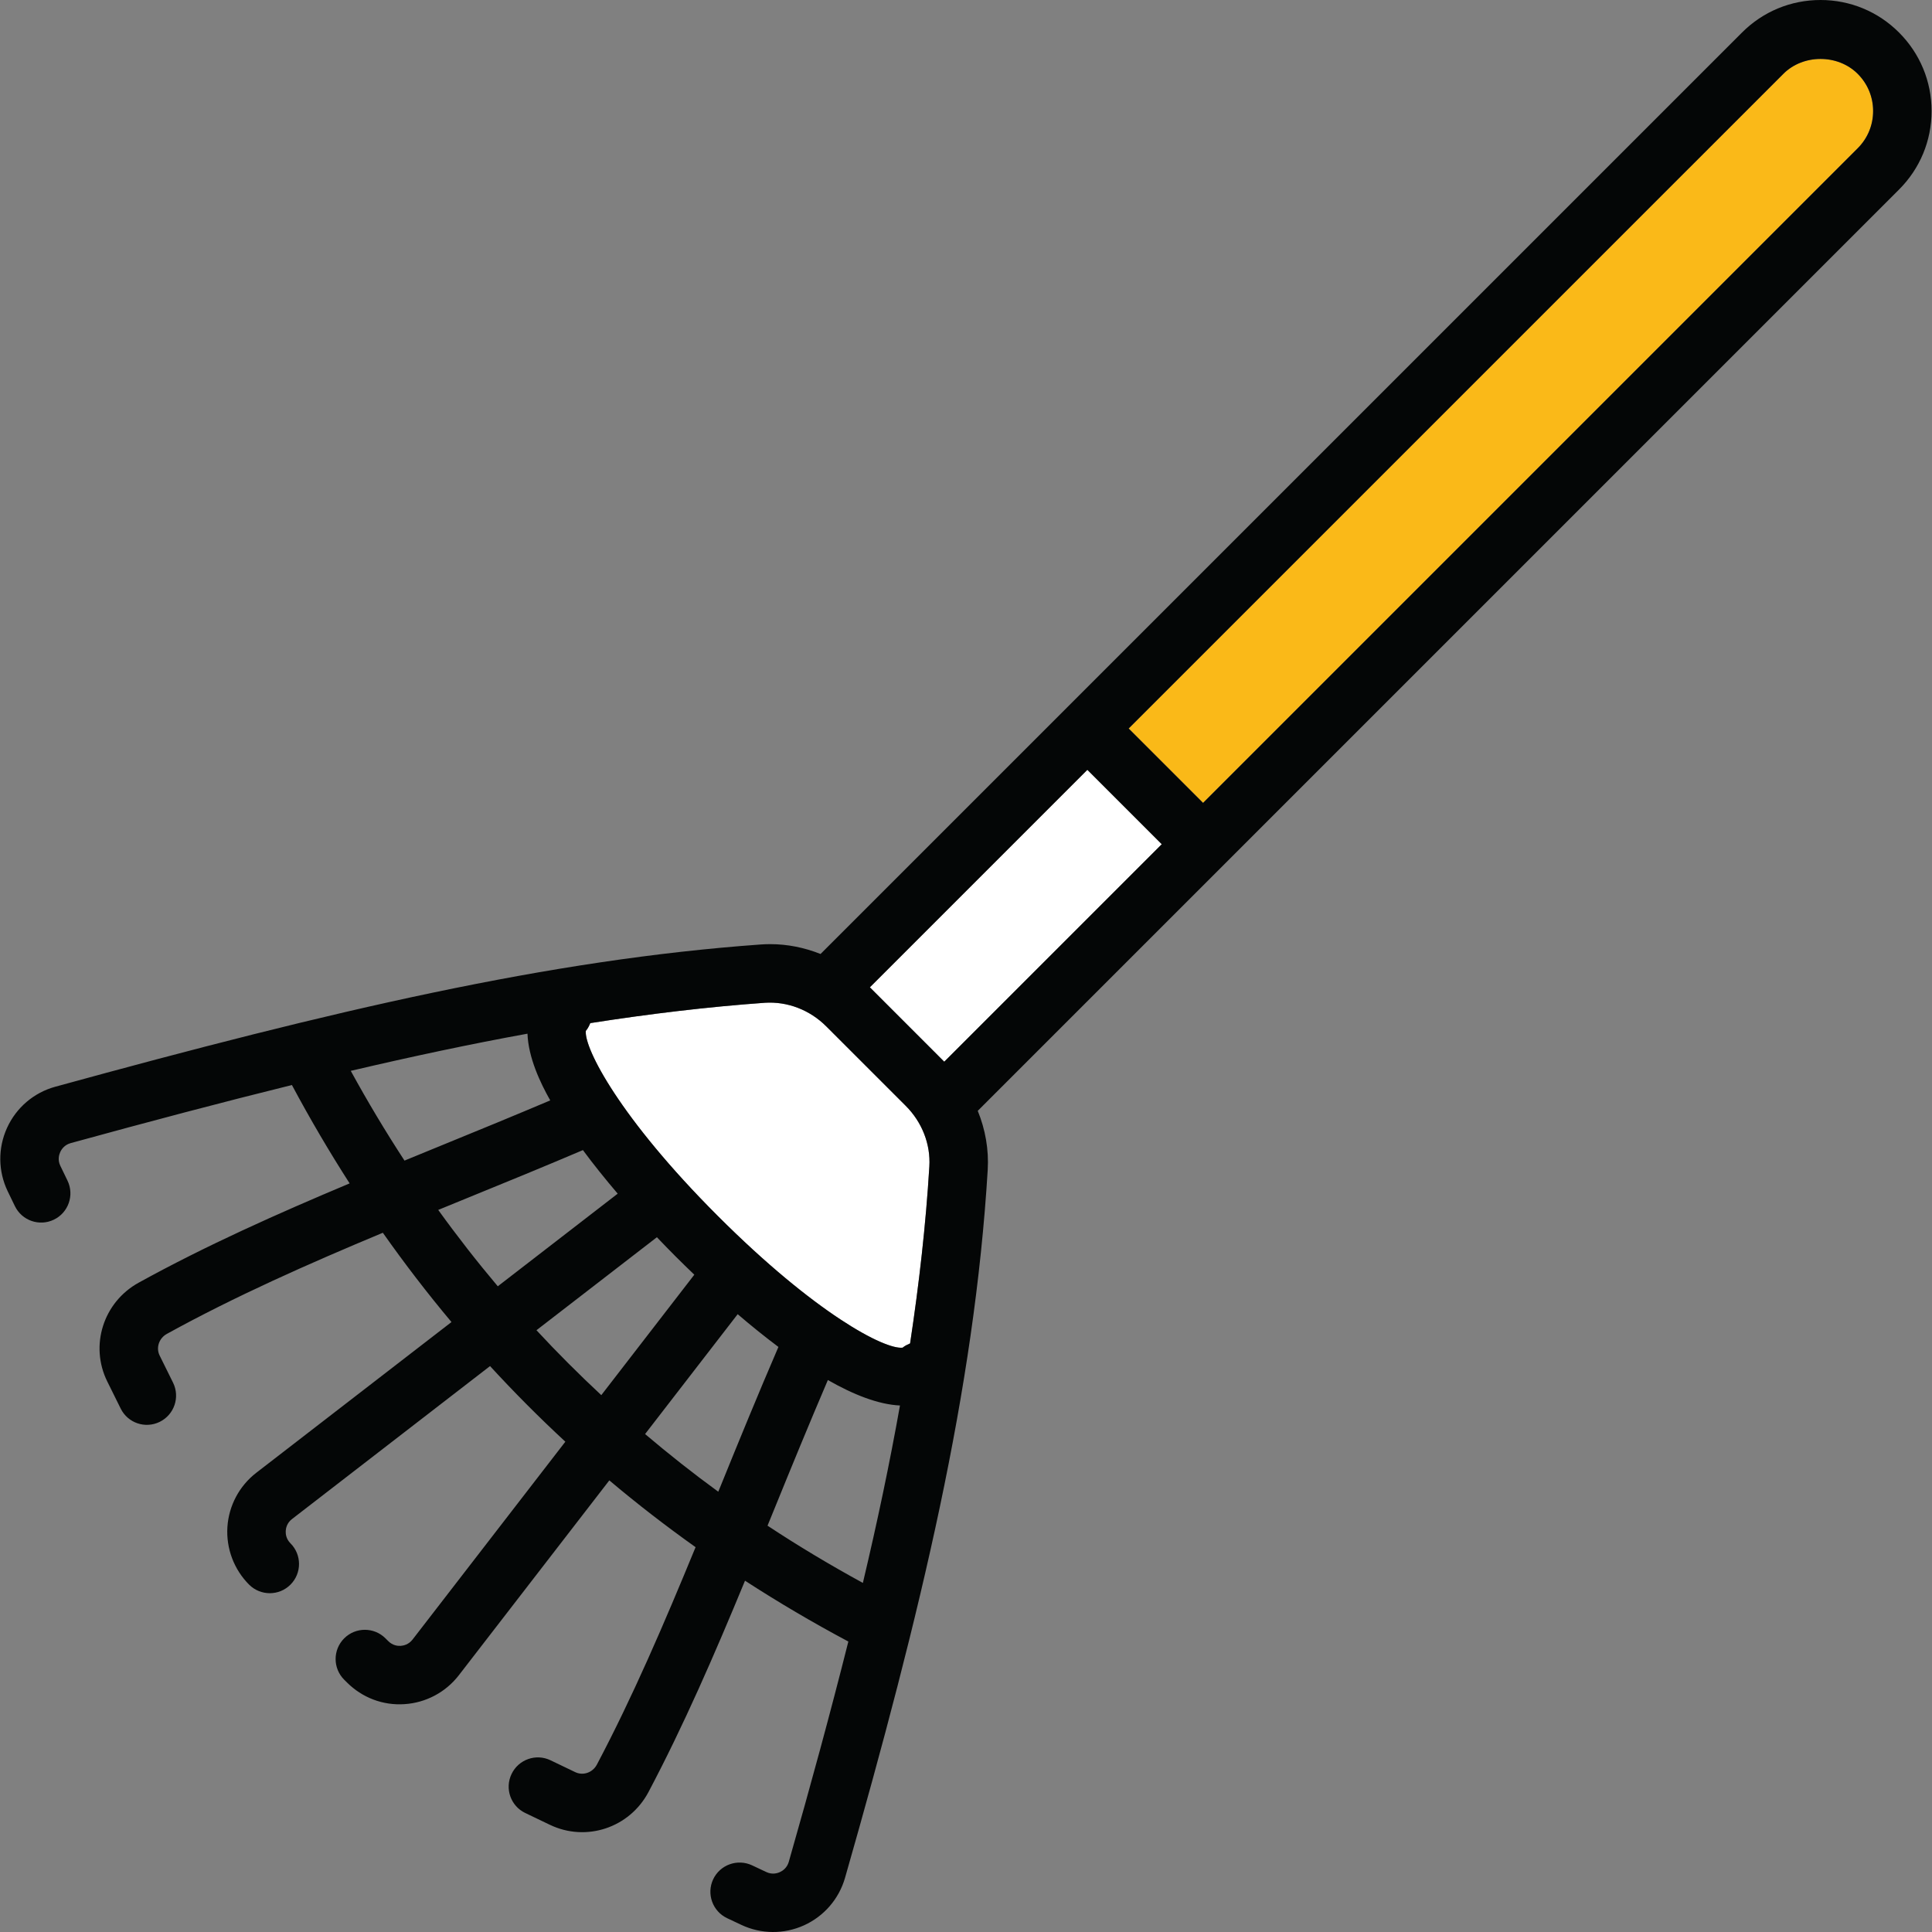
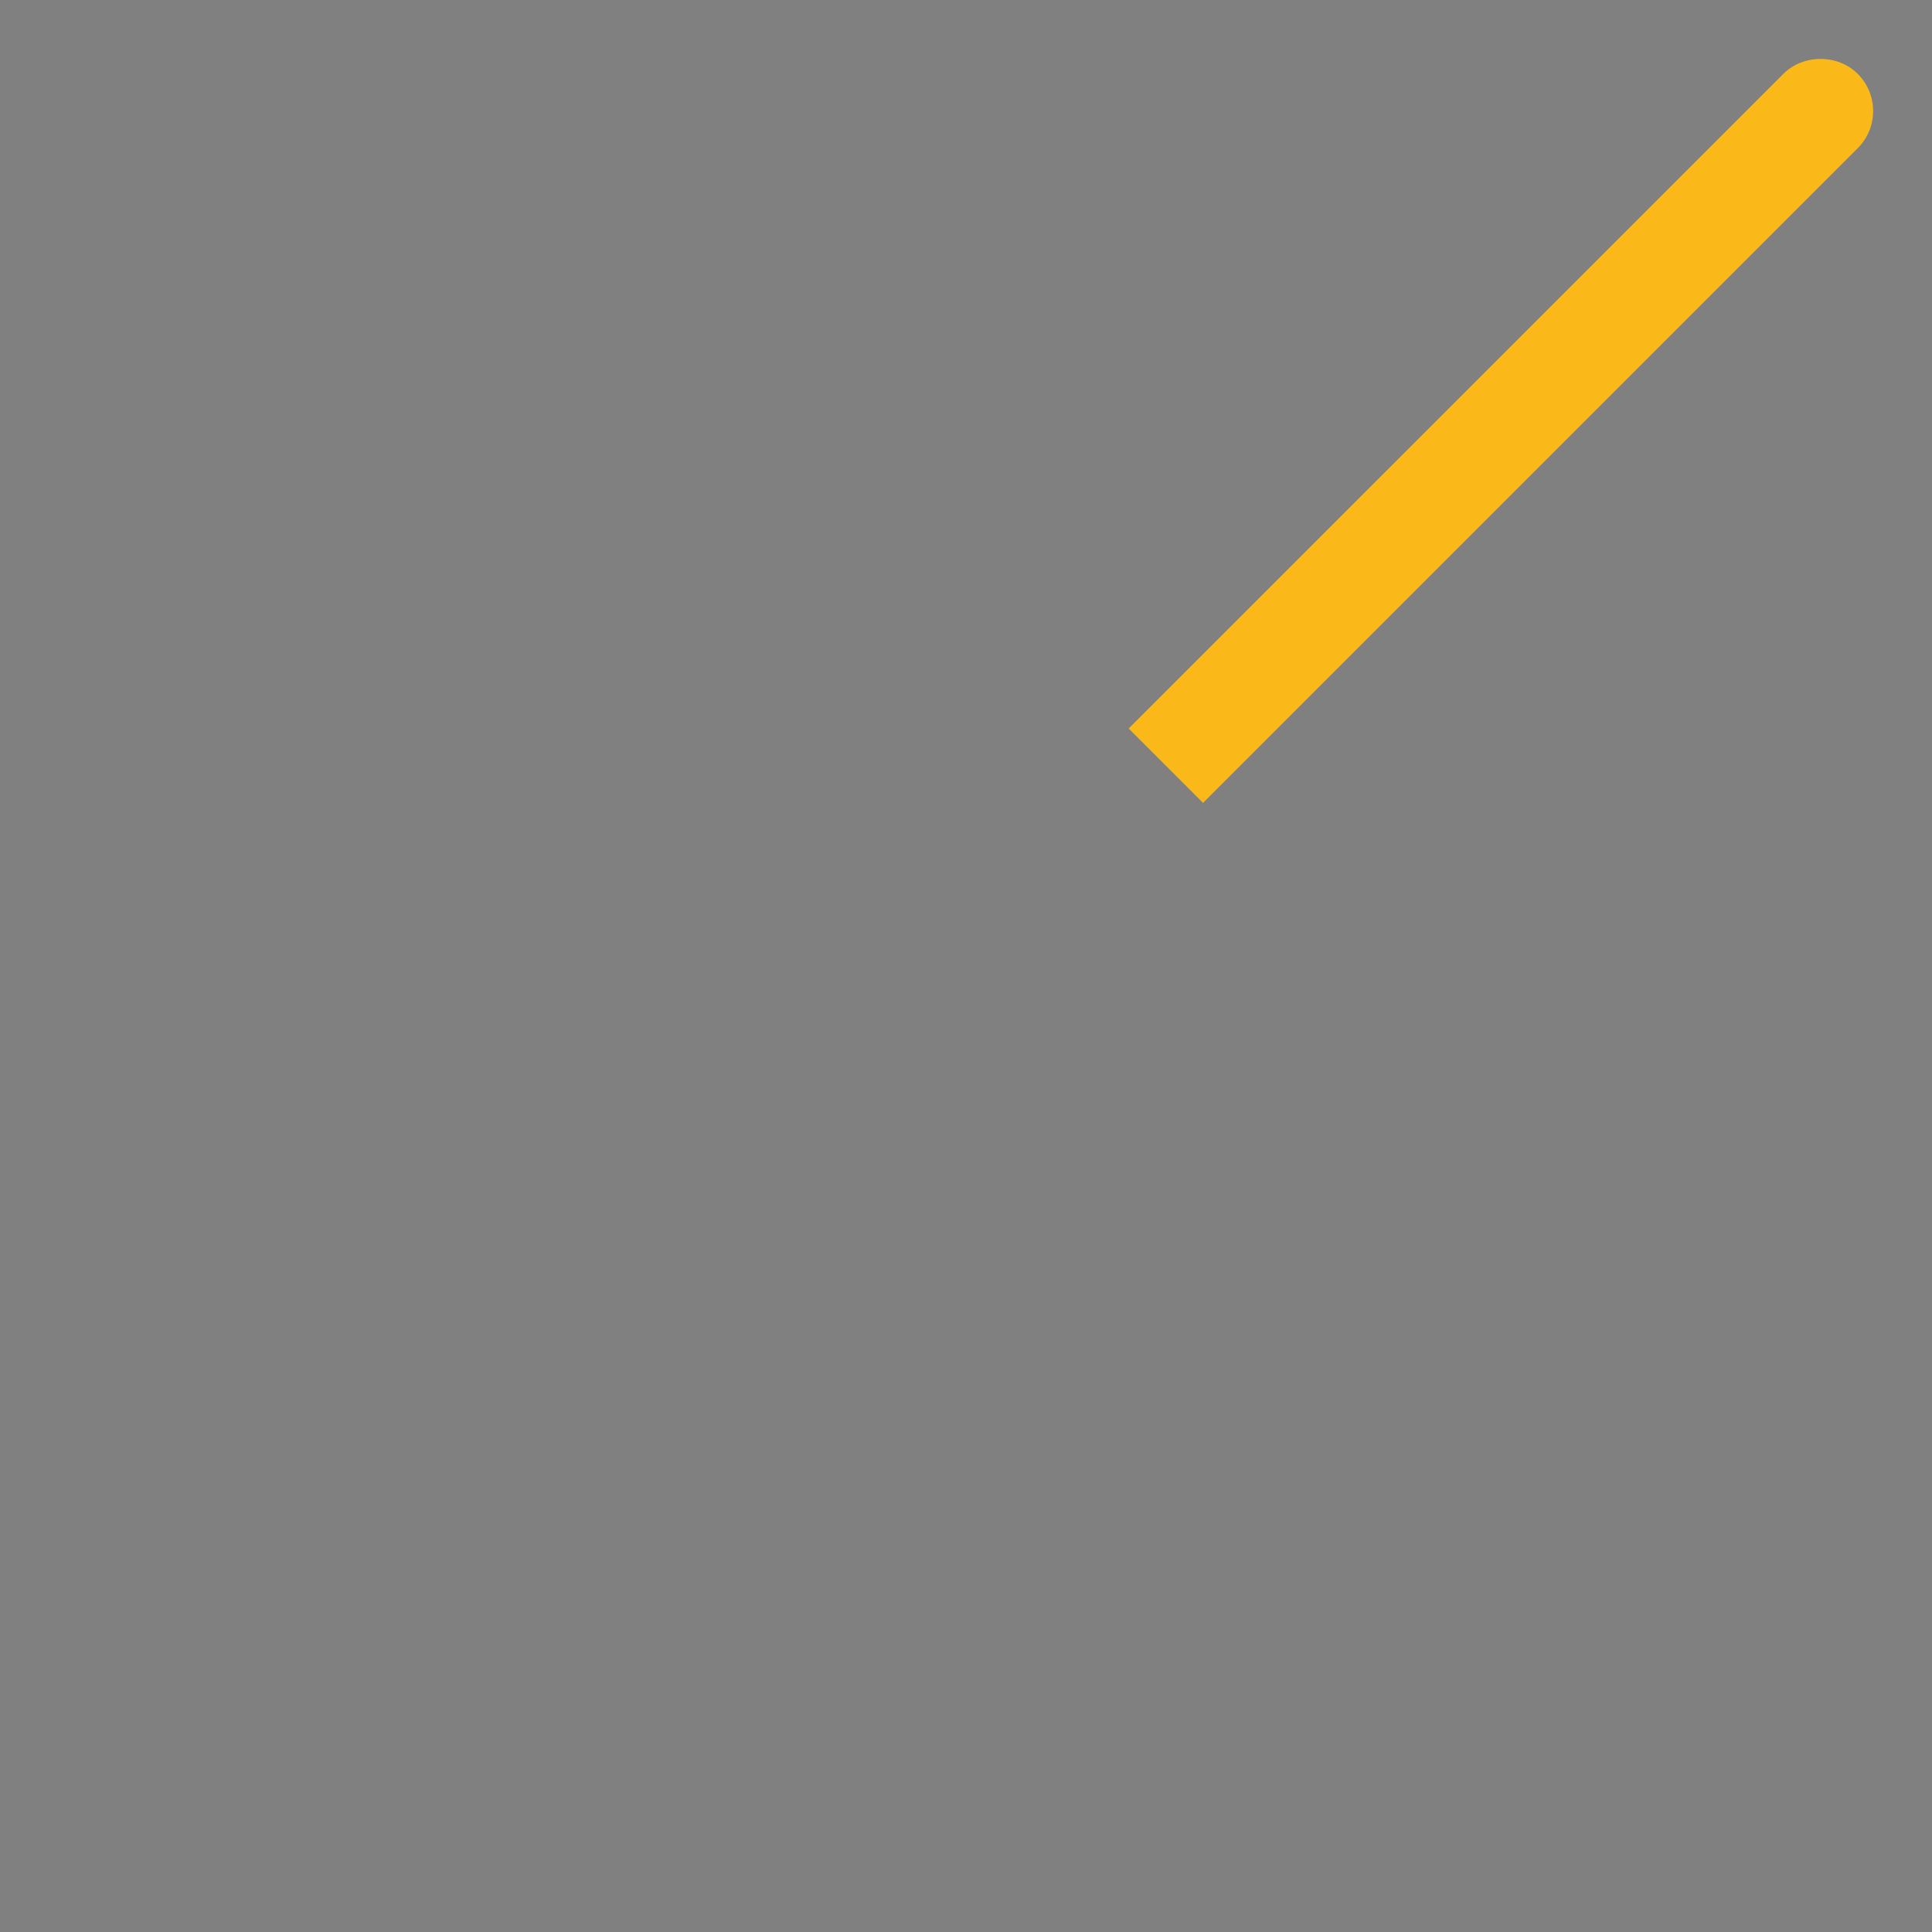
<svg xmlns="http://www.w3.org/2000/svg" width="500" zoomAndPan="magnify" viewBox="0 0 375 375" height="500" preserveAspectRatio="xMidYMid meet" version="1.0">
  <rect x="0" y="0" width="375" height="375" fill="#808080" stroke="none" />
  <defs>
    <clipPath id="91b1d9c476">
-       <path d="M 0.059 0 L 374.918 0 L 374.918 375 L 0.059 375 Z M 0.059 0 " clip-rule="nonzero" />
-     </clipPath>
+       </clipPath>
  </defs>
-   <path fill="#ffffff" d="M 211.055 149.422 L 168.84 191.637 L 183.277 206.078 L 225.504 163.855 C 225.484 163.836 225.461 163.832 225.445 163.812 L 211.055 149.422 " fill-opacity="1" fill-rule="nonzero" />
-   <path fill="#ffffff" d="M 160.367 199.207 C 157.152 195.996 152.809 194.355 148.457 194.637 C 137.332 195.438 126.109 196.781 114.574 198.586 C 114.352 199.117 114.098 199.641 113.707 200.098 C 113.375 203.492 120.305 217 139.305 235.996 C 158.297 254.992 171.727 261.984 175.195 261.582 C 175.637 261.211 176.141 260.977 176.648 260.758 C 178.402 249.148 179.703 237.734 180.387 226.395 C 180.645 222.098 178.977 217.816 175.805 214.641 L 160.367 199.207 " fill-opacity="1" fill-rule="nonzero" />
  <path fill="#fab918" d="M 346.145 14.336 L 219.074 141.402 L 233.465 155.789 C 233.48 155.809 233.484 155.836 233.504 155.852 L 360.582 28.773 C 362.508 26.844 363.57 24.285 363.57 21.551 C 363.57 18.828 362.508 16.262 360.582 14.336 C 356.727 10.477 350 10.477 346.145 14.336 " fill-opacity="1" fill-rule="nonzero" />
  <g clip-path="url(#91b1d9c476)">
-     <path fill="#040606" d="M 360.582 28.773 L 233.504 155.852 C 233.484 155.836 233.48 155.809 233.465 155.789 L 219.074 141.402 L 346.145 14.336 C 350 10.477 356.727 10.477 360.582 14.336 C 362.508 16.262 363.57 18.828 363.57 21.551 C 363.57 24.285 362.508 26.844 360.582 28.773 Z M 183.277 206.078 L 168.84 191.637 L 211.055 149.422 L 225.445 163.812 C 225.461 163.832 225.484 163.836 225.504 163.855 Z M 176.648 260.758 C 176.141 260.977 175.637 261.211 175.195 261.582 C 171.727 261.984 158.297 254.992 139.305 235.996 C 120.305 217 113.375 203.492 113.707 200.098 C 114.098 199.641 114.352 199.117 114.574 198.586 C 126.109 196.781 137.332 195.438 148.457 194.637 C 152.809 194.355 157.152 195.996 160.367 199.207 L 175.805 214.641 C 178.977 217.816 180.645 222.098 180.387 226.395 C 179.703 237.734 178.402 249.148 176.648 260.758 Z M 167.484 307.242 C 161.109 303.762 154.934 300.066 148.977 296.133 C 149.41 295.055 149.844 294.012 150.285 292.93 C 153.637 284.688 157.113 276.219 160.688 267.863 C 165.656 270.703 170.492 272.613 174.684 272.805 C 172.691 284.004 170.285 295.434 167.484 307.242 Z M 139.781 288.656 C 139.656 288.953 139.539 289.242 139.414 289.539 C 134.527 285.977 129.797 282.238 125.211 278.348 L 143.184 255.082 C 145.695 257.234 148.355 259.391 151.09 261.441 C 147.176 270.52 143.406 279.727 139.781 288.656 Z M 116.711 270.797 C 112.367 266.75 108.168 262.555 104.129 258.195 L 127.504 240.145 C 128.73 241.434 129.98 242.719 131.266 244.004 C 132.297 245.031 133.496 246.199 134.766 247.418 Z M 96.621 249.668 C 92.594 244.891 88.742 239.953 85.059 234.844 C 86.949 234.07 88.852 233.285 90.734 232.52 C 98.266 229.453 105.754 226.383 113.145 223.234 C 115.156 225.965 117.438 228.801 119.895 231.691 Z M 68.082 207.852 C 79.996 205.059 91.371 202.637 102.383 200.637 C 102.555 205.262 104.84 210.129 106.801 213.586 C 100.07 216.434 93.293 219.23 86.457 222.012 C 83.824 223.086 81.164 224.184 78.512 225.27 C 74.84 219.648 71.363 213.84 68.082 207.852 Z M 353.363 0 C 347.602 0 342.191 2.242 338.121 6.316 L 207.047 137.387 C 207.047 137.391 207.047 137.391 207.047 137.391 L 159.266 185.168 C 156.164 183.93 152.855 183.258 149.496 183.258 C 148.883 183.258 148.266 183.281 147.648 183.324 C 106.621 186.27 64.84 196.07 10.727 210.934 C 6.566 212.078 3.156 214.988 1.363 218.926 C -0.422 222.855 -0.375 227.332 1.492 231.219 L 2.887 234.098 C 4.25 236.918 7.633 238.098 10.461 236.734 C 13.277 235.375 14.465 231.98 13.102 229.16 L 11.711 226.285 C 11.156 225.141 11.461 224.125 11.691 223.621 C 11.918 223.113 12.492 222.215 13.73 221.875 C 28.961 217.691 43.168 213.934 56.66 210.602 C 60.172 217.176 63.91 223.535 67.863 229.695 C 53.879 235.566 39.938 241.785 26.906 248.973 C 20.051 252.758 17.379 261.176 20.82 268.141 L 23.426 273.402 C 24.805 276.207 28.207 277.367 31.016 275.973 C 33.824 274.586 34.977 271.184 33.59 268.375 L 30.988 263.113 C 30.242 261.598 30.855 259.754 32.383 258.91 C 45.586 251.629 59.922 245.281 74.309 239.277 C 78.531 245.266 82.969 251.051 87.633 256.609 L 49.742 285.867 C 46.445 288.414 44.406 292.258 44.137 296.414 C 43.879 300.566 45.414 304.637 48.355 307.582 C 50.578 309.793 54.172 309.793 56.383 307.574 C 58.594 305.359 58.594 301.766 56.379 299.555 C 55.5 298.68 55.43 297.664 55.461 297.133 C 55.496 296.605 55.695 295.602 56.676 294.848 L 95.117 265.156 C 99.793 270.246 104.664 275.145 109.734 279.832 L 80.074 318.238 C 79.312 319.219 78.312 319.422 77.785 319.457 C 77.227 319.496 76.238 319.414 75.352 318.531 L 74.816 317.996 C 72.602 315.789 69.012 315.789 66.793 318.016 C 64.586 320.234 64.594 323.824 66.812 326.035 L 67.34 326.559 C 70.277 329.5 74.312 331.062 78.508 330.773 C 82.66 330.512 86.504 328.465 89.051 325.176 L 118.27 287.34 C 123.645 291.879 129.234 296.195 135.012 300.305 C 128.879 315.215 122.785 329.406 115.844 342.527 C 115.02 344.07 113.176 344.703 111.656 343.973 L 106.852 341.668 C 104.027 340.309 100.641 341.512 99.293 344.336 C 97.934 347.16 99.125 350.551 101.953 351.902 L 106.754 354.203 C 113.793 357.566 122.191 354.777 125.871 347.832 C 132.699 334.922 138.664 321.199 144.605 306.812 C 151.062 310.996 157.746 314.938 164.664 318.621 C 161.223 332.293 157.379 346.434 153.105 361.371 C 152.762 362.586 151.875 363.148 151.375 363.371 C 150.883 363.602 149.871 363.902 148.738 363.359 L 145.977 362.059 C 143.137 360.734 139.762 361.941 138.426 364.773 C 137.094 367.605 138.309 370.984 141.141 372.32 L 143.902 373.621 C 147.746 375.43 152.184 375.461 156.062 373.703 C 159.945 371.941 162.844 368.582 164.02 364.488 C 178.777 312.895 189.133 269.777 191.715 227.078 C 191.949 223.141 191.258 219.234 189.781 215.613 L 368.602 36.789 C 372.672 32.723 374.918 27.312 374.918 21.551 C 374.918 15.797 372.672 10.387 368.602 6.316 C 364.535 2.242 359.121 0 353.363 0 " fill-opacity="1" fill-rule="nonzero" />
-   </g>
+     </g>
</svg>